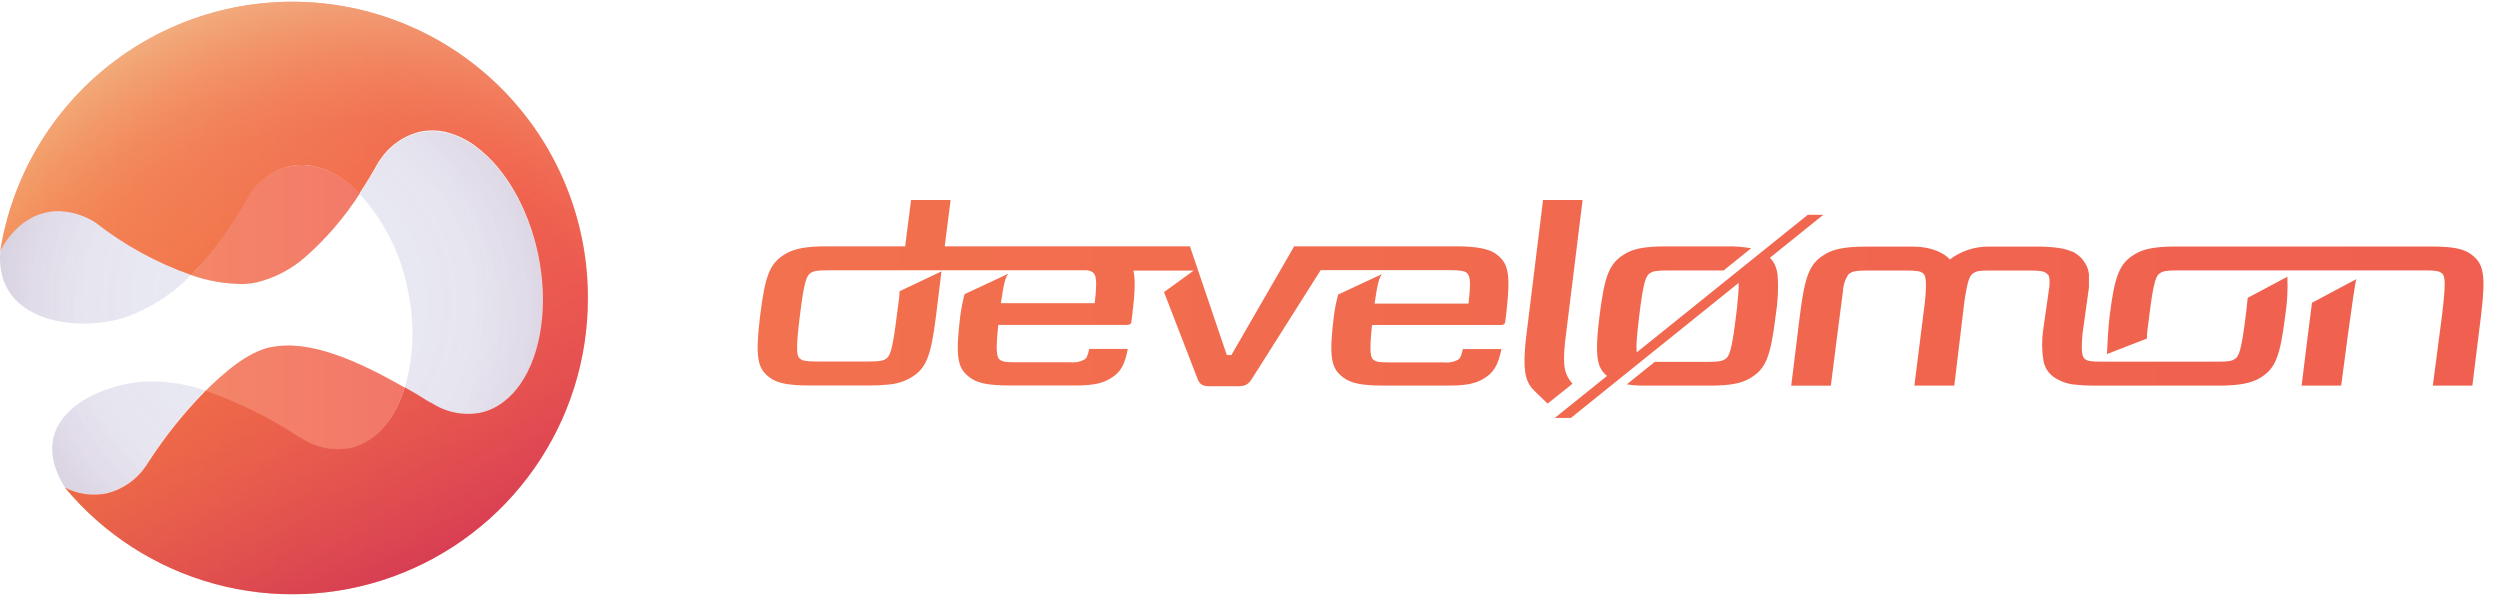
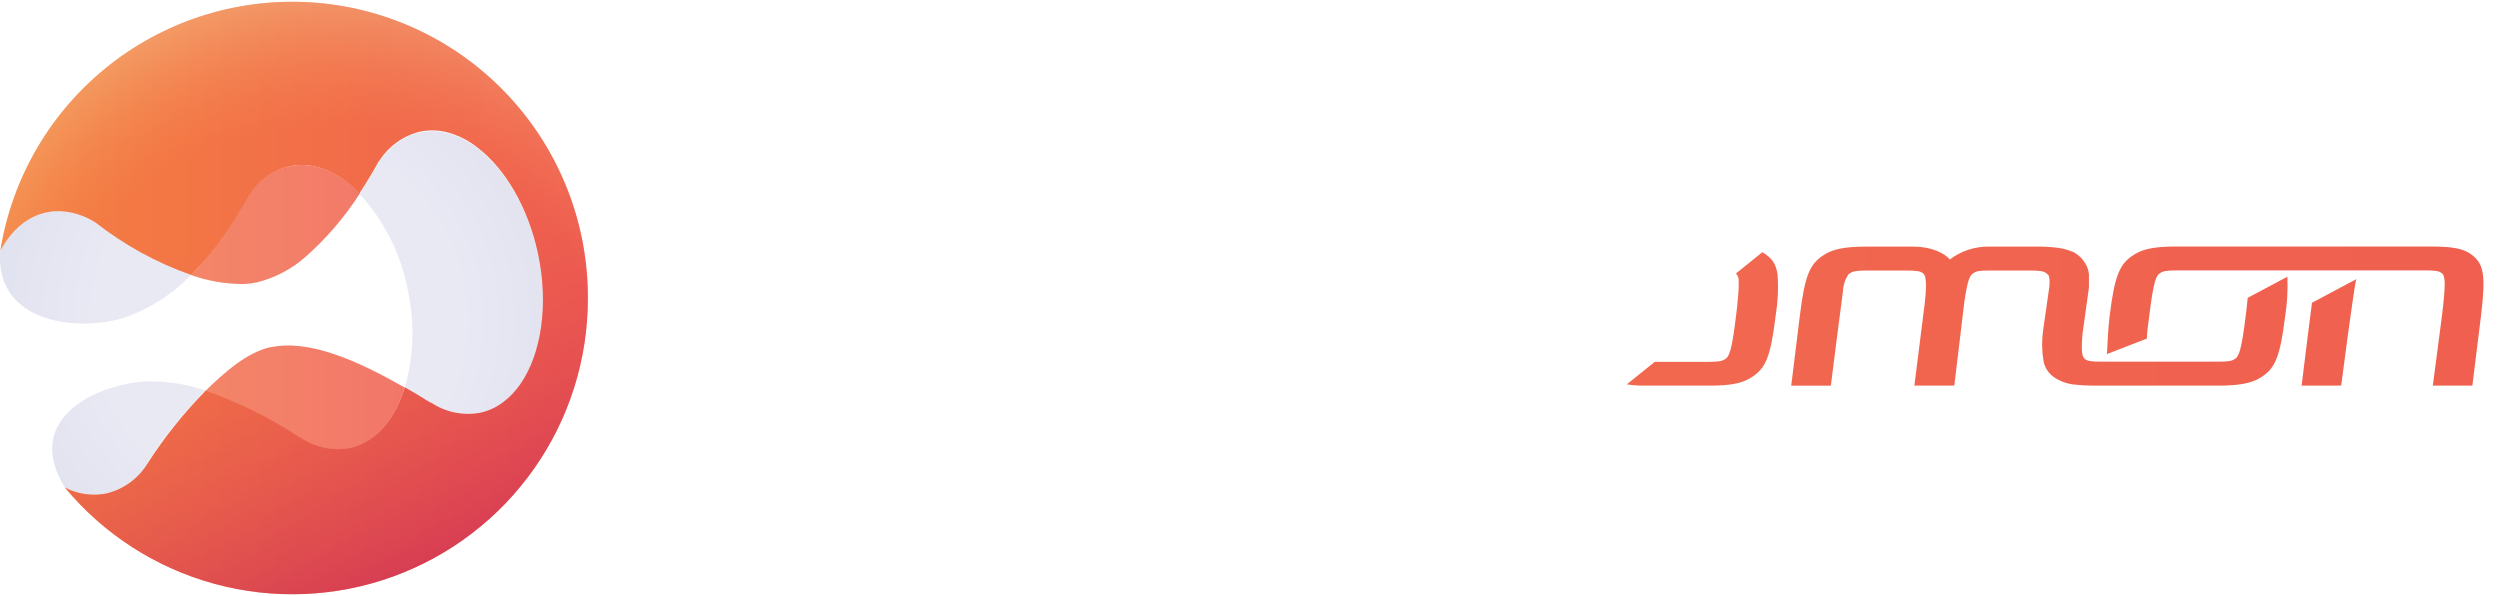
<svg xmlns="http://www.w3.org/2000/svg" width="151" height="36" viewBox="0 0 151 36" fill="none">
  <path d="M107.368 16.61C107.423 17.437 107.382 18.267 107.247 19.085C106.94 21.61 106.632 22.267 105.761 22.81C105.211 23.167 104.461 23.292 103.261 23.292H99.586H99.082C98.805 23.282 98.528 23.257 98.254 23.217L99.947 21.857H103.118C103.832 21.857 104.018 21.806 104.19 21.699C104.44 21.542 104.593 21.246 104.854 19.099C104.875 18.921 104.897 18.742 104.915 18.596C104.95 18.282 104.975 18.017 104.99 17.792C105.016 17.538 105.024 17.283 105.015 17.028V16.989C105.023 16.903 105.012 16.817 104.985 16.736C104.957 16.654 104.912 16.58 104.854 16.517L106.443 15.235C106.521 15.275 106.595 15.322 106.665 15.374C106.727 15.42 106.787 15.469 106.843 15.521C106.995 15.65 107.117 15.811 107.2 15.992C107.288 16.188 107.345 16.397 107.368 16.61ZM139.018 23.289H141.407C141.407 23.289 142.196 17.185 142.321 16.86L139.643 18.289C139.604 18.528 139.018 23.289 139.018 23.289ZM149.271 15.371C148.807 15.014 148.089 14.889 146.871 14.889H131.414C130.196 14.889 129.447 15.028 128.914 15.371C128.043 15.914 127.732 16.567 127.422 19.089C127.339 19.76 127.275 20.946 127.261 21.385L129.672 20.449C129.672 20.092 129.722 19.839 129.814 19.085C130.079 16.942 130.229 16.642 130.479 16.489C130.654 16.378 130.836 16.331 131.55 16.331H143.336H143.693H146.429C147.143 16.331 147.318 16.378 147.468 16.489C147.679 16.642 147.757 16.939 147.493 19.085L146.943 23.289H149.332L149.85 19.089C150.161 16.571 150.007 15.917 149.271 15.374V15.371ZM135.761 17.989C135.732 18.289 135.696 18.646 135.639 19.092C135.375 21.235 135.221 21.532 134.979 21.689C134.8 21.799 134.621 21.846 133.907 21.846H126.968C126.254 21.846 126.079 21.799 125.932 21.689C125.786 21.578 125.675 21.331 125.786 20.146L126.172 17.367C126.172 17.367 126.172 17.11 126.172 17.01C126.172 16.971 126.172 16.928 126.172 16.889C126.172 16.849 126.172 16.782 126.172 16.732C126.172 16.681 126.172 16.671 126.172 16.639C126.172 16.607 126.172 16.581 126.172 16.553C126.172 16.524 126.147 16.417 126.136 16.357C126.125 16.296 126.107 16.246 126.089 16.196C126.052 16.09 126.002 15.989 125.939 15.896C125.817 15.683 125.649 15.5 125.447 15.36C125.398 15.324 125.348 15.291 125.297 15.26L125.207 15.21L125.111 15.181C124.882 15.086 124.642 15.02 124.397 14.985L124.254 14.964C123.85 14.913 123.443 14.89 123.036 14.896H120.154C119.295 14.878 118.455 15.151 117.772 15.671C117.439 15.292 116.664 14.896 115.579 14.896H112.697C111.482 14.896 110.729 15.035 110.197 15.378C109.322 15.921 109.015 16.578 108.707 19.096L108.19 23.296H110.582C110.582 23.296 111.297 17.639 111.322 17.535C111.322 17.514 111.322 17.496 111.322 17.474C111.353 17.165 111.455 16.866 111.622 16.603C111.658 16.561 111.7 16.525 111.747 16.496C111.922 16.389 112.104 16.339 112.818 16.339H115.104C115.818 16.339 115.993 16.389 116.139 16.496C116.286 16.603 116.404 16.853 116.268 18.21L115.629 23.292H118.039L118.65 18.21C118.847 16.864 118.986 16.628 119.197 16.496C119.407 16.364 119.554 16.339 120.268 16.339H122.554C123.268 16.339 123.443 16.389 123.593 16.496C123.617 16.511 123.638 16.53 123.654 16.553L123.675 16.574L123.722 16.61C123.734 16.63 123.743 16.652 123.75 16.674C123.766 16.718 123.777 16.764 123.782 16.81C123.8 16.975 123.8 17.142 123.782 17.306C123.782 17.306 123.4 19.967 123.4 19.982C123.316 20.595 123.327 21.218 123.432 21.828C123.512 22.223 123.744 22.571 124.079 22.796C124.474 23.056 124.931 23.209 125.404 23.239C125.76 23.276 126.117 23.294 126.475 23.292H134.018C135.236 23.292 135.986 23.149 136.536 22.81C137.407 22.264 137.714 21.61 138.025 19.092C138.147 18.306 138.192 17.509 138.157 16.714L135.761 17.989Z" fill="url(#paint0_linear_357_24083)" />
-   <path d="M110.143 12.96L94.882 25.242H93.91L97.064 22.707C96.921 22.592 96.8 22.453 96.707 22.296C96.4 21.764 96.389 20.914 96.611 19.082C96.921 16.564 97.232 15.907 98.1 15.364C98.646 15.007 99.4 14.882 100.618 14.882H104.271C104.772 14.871 105.274 14.909 105.768 14.996L104.107 16.335C104.018 16.335 103.914 16.335 103.796 16.335H100.739C100.025 16.335 99.839 16.385 99.668 16.492C99.418 16.649 99.268 16.942 99.007 19.092C98.928 19.735 98.878 20.214 98.857 20.571C98.835 20.808 98.835 21.048 98.857 21.285L109.189 12.975H110.157L110.143 12.96ZM90.371 15.346C89.953 15.035 89.189 14.878 87.971 14.878H78.168L74.375 21.446H74.1L71.871 14.878H57.061L57.418 12.078H55.029L54.672 14.878H49.918C48.697 14.878 47.947 15.017 47.4 15.36C46.525 15.903 46.218 16.557 45.911 19.078C45.604 21.599 45.761 22.253 46.475 22.796C46.94 23.153 47.657 23.282 48.875 23.282H52.547C52.917 23.284 53.288 23.266 53.657 23.228C54.147 23.19 54.622 23.043 55.047 22.796C55.918 22.253 56.225 21.599 56.536 19.082L56.864 16.392L54.332 17.592C54.332 17.95 54.275 18.192 54.164 19.082C53.9 21.224 53.75 21.521 53.504 21.678C53.329 21.789 53.147 21.835 52.432 21.835H49.375C48.661 21.835 48.486 21.789 48.34 21.678C48.125 21.521 48.047 21.228 48.311 19.082C48.575 16.935 48.722 16.639 48.975 16.482C49.147 16.371 49.332 16.325 50.047 16.325H65.618C65.756 16.328 65.89 16.372 66.004 16.45C66.193 16.589 66.289 16.899 66.118 18.314H60.454C60.625 17.078 60.743 16.703 60.914 16.528L58.261 17.767C58.146 18.2 58.059 18.639 58 19.082C57.693 21.599 57.839 22.257 58.579 22.799C59.039 23.157 59.761 23.282 60.975 23.282H64.996C66.1 23.282 66.647 23.125 67.068 22.86C67.668 22.503 67.929 22.075 68.118 21.075H65.789C65.7 21.503 65.625 21.639 65.486 21.724C65.227 21.863 64.931 21.918 64.639 21.882H61.425C60.711 21.882 60.554 21.849 60.386 21.724C60.218 21.599 60.118 21.274 60.297 19.625H68.039C68.246 19.625 68.325 19.56 68.336 19.439L68.389 19.021C68.554 17.685 68.582 16.878 68.457 16.346H72.093L70.307 17.642L72.35 22.928C72.493 23.253 72.668 23.332 73.15 23.332H74.689C75.171 23.332 75.364 23.257 75.586 22.928L79.768 16.317H81.196H84.221H84.193C84.325 16.317 84.486 16.317 84.689 16.317H87.546C88.261 16.317 88.457 16.378 88.582 16.474C88.771 16.614 88.871 16.924 88.696 18.339H83.025C83.196 17.117 83.314 16.739 83.482 16.553L80.825 17.789C80.711 18.216 80.624 18.65 80.564 19.089C80.257 21.607 80.403 22.264 81.143 22.807C81.607 23.164 82.325 23.289 83.539 23.289H87.546C88.65 23.289 89.196 23.132 89.618 22.867C90.218 22.51 90.475 22.078 90.689 21.082H88.357C88.264 21.507 88.196 21.646 88.057 21.732C87.798 21.87 87.502 21.925 87.211 21.889H83.996C83.282 21.889 83.129 21.857 82.957 21.732C82.786 21.607 82.693 21.282 82.871 19.632H90.618C90.825 19.632 90.9 19.567 90.914 19.446L90.968 19.028C91.26 16.546 91.118 15.896 90.371 15.35V15.346ZM94.518 20.75L95.589 12.078H93.2L92.157 20.539C91.975 22.285 92.118 22.921 92.514 23.435C92.585 23.524 93.475 24.378 93.475 24.378L94.978 23.178C94.532 22.642 94.371 22.228 94.521 20.75H94.518Z" fill="url(#paint1_linear_357_24083)" />
-   <path opacity="0.1" d="M0.024 15.136C0.681 13.918 1.631 13.075 2.803 12.825C3.839 12.632 4.91 12.854 5.785 13.443L5.76 13.397C7.504 14.777 9.462 15.862 11.556 16.611C10.458 17.747 9.114 18.617 7.628 19.154C4.921 20.072 -0.365 19.611 0.024 15.136ZM8.463 23.064C5.403 23.396 1.474 25.482 3.917 29.436C4.687 29.858 5.578 30.004 6.442 29.85C7.466 29.587 8.349 28.938 8.906 28.039C8.907 28.032 8.907 28.025 8.906 28.018C8.907 28.01 8.907 28.001 8.906 27.993C9.916 26.42 11.084 24.956 12.392 23.622C11.135 23.163 9.795 22.972 8.46 23.061L8.463 23.064ZM32.495 15.35C31.474 10.661 28.299 7.364 25.37 7.997C24.346 8.246 23.46 8.887 22.903 9.782V9.75C22.528 10.436 22.128 11.093 21.721 11.718C23.196 13.317 24.197 15.296 24.61 17.432C25.063 19.401 25.01 21.453 24.456 23.396C24.971 23.687 25.479 23.992 25.981 24.311H26.003H26.028C26.901 24.9 27.97 25.123 29.006 24.932C31.935 24.346 33.492 20.039 32.492 15.347L32.495 15.35Z" fill="url(#paint2_radial_357_24083)" />
  <path opacity="0.15" d="M0.02 15.136C0.02 15.136 0.02 15.111 0.02 15.104C0.677 13.897 1.624 13.068 2.791 12.818C3.818 12.612 4.885 12.82 5.759 13.397C7.502 14.766 9.456 15.844 11.545 16.586C11.545 16.586 11.545 16.586 11.545 16.607C10.447 17.744 9.103 18.613 7.616 19.15C4.92 20.072 -0.366 19.611 0.02 15.136ZM8.459 23.064C5.402 23.396 1.474 25.482 3.916 29.436C4.691 29.841 5.581 29.967 6.438 29.793C7.461 29.542 8.345 28.901 8.902 28.007C8.902 28 8.902 27.993 8.902 27.986C8.903 27.977 8.903 27.969 8.902 27.961C9.912 26.389 11.082 24.925 12.391 23.593C11.132 23.144 9.793 22.963 8.459 23.061V23.064ZM32.491 15.35C31.473 10.661 28.298 7.364 25.37 7.997C24.345 8.246 23.459 8.887 22.902 9.782V9.75C22.527 10.436 22.127 11.093 21.72 11.718C23.195 13.317 24.196 15.296 24.609 17.432C25.062 19.401 25.01 21.453 24.456 23.396C24.97 23.687 25.478 23.992 25.98 24.311H26.002H26.027C26.9 24.9 27.97 25.123 29.006 24.932C31.934 24.346 33.491 20.039 32.491 15.347V15.35Z" fill="url(#paint3_radial_357_24083)" />
  <path opacity="0.85" d="M21.739 11.679C20.827 13.104 19.721 14.395 18.453 15.514C17.61 16.258 16.601 16.788 15.51 17.057C15.223 17.117 14.932 17.15 14.639 17.157C13.581 17.15 12.532 16.965 11.535 16.611C11.773 16.39 11.996 16.151 12.203 15.897C12.582 15.472 12.917 14.986 13.274 14.497C13.895 13.634 14.46 12.732 14.964 11.797V11.829C15.535 10.933 16.431 10.293 17.464 10.043C18.928 9.729 20.46 10.379 21.739 11.679ZM16.349 20.964C14.96 21.261 13.571 22.457 12.321 23.697C14.345 24.369 16.278 25.288 18.078 26.432H18.103C18.114 26.434 18.125 26.434 18.135 26.432C19.006 27.031 20.076 27.264 21.117 27.082C22.681 26.747 23.853 25.343 24.449 23.411C21.649 21.814 18.699 20.472 16.349 20.975V20.964Z" fill="url(#paint4_linear_357_24083)" />
  <path d="M35.508 18.018C35.512 21.691 34.383 25.277 32.274 28.285C30.166 31.293 27.18 33.578 23.726 34.828C20.271 36.077 16.516 36.231 12.97 35.268C9.425 34.305 6.263 32.272 3.916 29.446C4.69 29.847 5.578 29.973 6.434 29.803C7.457 29.554 8.342 28.913 8.898 28.018C8.908 28.003 8.918 27.987 8.927 27.971C9.938 26.4 11.109 24.936 12.419 23.603C14.417 24.304 16.322 25.247 18.091 26.41H18.116H18.137C19.006 27.011 20.076 27.246 21.116 27.064C22.384 26.789 23.391 25.832 24.048 24.45C24.207 24.108 24.343 23.756 24.455 23.396C24.972 23.687 25.48 23.991 25.98 24.311H26.002H26.026C26.9 24.9 27.969 25.123 29.005 24.932C29.501 24.824 29.967 24.611 30.373 24.307C31.987 23.128 32.905 20.568 32.784 17.593C32.75 16.823 32.652 16.057 32.491 15.303C31.887 12.504 30.509 10.2 28.869 8.936C28.342 8.511 27.735 8.197 27.084 8.011C26.524 7.852 25.934 7.832 25.366 7.954C24.341 8.203 23.455 8.844 22.898 9.739V9.707C22.523 10.393 22.127 11.05 21.712 11.675C20.437 10.375 18.927 9.732 17.48 10.043C16.456 10.292 15.572 10.933 15.016 11.829C14.509 12.754 13.943 13.645 13.319 14.496C12.977 14.982 12.61 15.449 12.219 15.896C12.002 16.143 11.78 16.375 11.555 16.611C9.47 15.879 7.519 14.81 5.78 13.446C5.16 13.044 4.447 12.807 3.709 12.757C3.403 12.739 3.097 12.763 2.798 12.829C1.627 13.079 0.677 13.921 0.02 15.139C0.731 10.701 3.09 6.693 6.626 3.918C10.162 1.142 14.615 -0.198 19.095 0.166C23.576 0.529 27.755 2.569 30.797 5.878C33.84 9.188 35.522 13.523 35.508 18.018Z" fill="url(#paint5_linear_357_24083)" />
-   <path d="M35.508 18.018C35.512 21.691 34.383 25.277 32.274 28.285C30.166 31.293 27.18 33.578 23.726 34.828C20.271 36.077 16.516 36.231 12.97 35.268C9.425 34.305 6.263 32.272 3.916 29.446C4.69 29.847 5.578 29.973 6.434 29.803C7.457 29.554 8.342 28.913 8.898 28.018C8.908 28.003 8.918 27.987 8.927 27.971C9.938 26.4 11.109 24.936 12.419 23.603C14.417 24.304 16.322 25.247 18.091 26.41H18.116H18.137C19.006 27.011 20.076 27.246 21.116 27.064C22.384 26.789 23.391 25.832 24.048 24.45C24.207 24.108 24.343 23.756 24.455 23.396C24.972 23.687 25.48 23.991 25.98 24.311H26.002H26.026C26.9 24.9 27.969 25.123 29.005 24.932C29.501 24.824 29.967 24.611 30.373 24.307C31.987 23.128 32.905 20.568 32.784 17.593C32.75 16.823 32.652 16.057 32.491 15.303C31.887 12.504 30.509 10.2 28.869 8.936C28.342 8.511 27.735 8.197 27.084 8.011C26.524 7.852 25.934 7.832 25.366 7.954C24.341 8.203 23.455 8.844 22.898 9.739V9.707C22.523 10.393 22.127 11.05 21.712 11.675C20.437 10.375 18.927 9.732 17.48 10.043C16.456 10.292 15.572 10.933 15.016 11.829C14.509 12.754 13.943 13.645 13.319 14.496C12.977 14.982 12.61 15.449 12.219 15.896C12.002 16.143 11.78 16.375 11.555 16.611C9.47 15.879 7.519 14.81 5.78 13.446C5.16 13.044 4.447 12.807 3.709 12.757C3.403 12.739 3.097 12.763 2.798 12.829C1.627 13.079 0.677 13.921 0.02 15.139C0.731 10.701 3.09 6.693 6.626 3.918C10.162 1.142 14.615 -0.198 19.095 0.166C23.576 0.529 27.755 2.569 30.797 5.878C33.84 9.188 35.522 13.523 35.508 18.018Z" fill="url(#paint6_linear_357_24083)" />
  <path opacity="0.71" d="M35.508 18.018C35.512 21.691 34.383 25.277 32.274 28.285C30.166 31.293 27.18 33.578 23.726 34.828C20.271 36.077 16.516 36.231 12.97 35.268C9.425 34.305 6.263 32.272 3.916 29.446C4.69 29.847 5.578 29.973 6.434 29.803C7.457 29.554 8.342 28.913 8.898 28.018C8.908 28.003 8.918 27.987 8.927 27.971C9.938 26.4 11.109 24.936 12.419 23.603C14.417 24.304 16.322 25.247 18.091 26.41H18.116H18.137C19.006 27.011 20.076 27.246 21.116 27.064C22.384 26.789 23.391 25.832 24.048 24.45C24.207 24.108 24.343 23.756 24.455 23.396C24.972 23.687 25.48 23.991 25.98 24.311H26.002H26.026C26.9 24.9 27.969 25.123 29.005 24.932C29.501 24.824 29.967 24.611 30.373 24.307C31.987 23.128 32.905 20.568 32.784 17.593C32.75 16.823 32.652 16.057 32.491 15.303C31.887 12.504 30.509 10.2 28.869 8.936C28.342 8.511 27.735 8.197 27.084 8.011C26.524 7.852 25.934 7.832 25.366 7.954C24.341 8.203 23.455 8.844 22.898 9.739V9.707C22.523 10.393 22.127 11.05 21.712 11.675C20.437 10.375 18.927 9.732 17.48 10.043C16.456 10.292 15.572 10.933 15.016 11.829C14.509 12.754 13.943 13.645 13.319 14.496C12.977 14.982 12.61 15.449 12.219 15.896C12.002 16.143 11.78 16.375 11.555 16.611C9.47 15.879 7.519 14.81 5.78 13.446C5.16 13.044 4.447 12.807 3.709 12.757C3.403 12.739 3.097 12.763 2.798 12.829C1.627 13.079 0.677 13.921 0.02 15.139C0.731 10.701 3.09 6.693 6.626 3.918C10.162 1.142 14.615 -0.198 19.095 0.166C23.576 0.529 27.755 2.569 30.797 5.878C33.84 9.188 35.522 13.523 35.508 18.018Z" fill="url(#paint7_linear_357_24083)" />
  <path opacity="0.73" d="M35.508 18.018C35.512 21.691 34.383 25.277 32.274 28.285C30.166 31.293 27.18 33.578 23.726 34.828C20.271 36.077 16.516 36.231 12.97 35.268C9.425 34.305 6.263 32.272 3.916 29.446C4.69 29.847 5.578 29.973 6.434 29.803C7.457 29.554 8.342 28.913 8.898 28.018C8.908 28.003 8.918 27.987 8.927 27.971C9.938 26.4 11.109 24.936 12.419 23.603C14.417 24.304 16.322 25.247 18.091 26.41H18.116H18.137C19.006 27.011 20.076 27.246 21.116 27.064C22.384 26.789 23.391 25.832 24.048 24.45C24.207 24.108 24.343 23.756 24.455 23.396C24.972 23.687 25.48 23.991 25.98 24.311H26.002H26.026C26.9 24.9 27.969 25.123 29.005 24.932C29.501 24.824 29.967 24.611 30.373 24.307C31.987 23.128 32.905 20.568 32.784 17.593C32.75 16.823 32.652 16.057 32.491 15.303C31.887 12.504 30.509 10.2 28.869 8.936C28.342 8.511 27.735 8.197 27.084 8.011C26.524 7.852 25.934 7.832 25.366 7.954C24.341 8.203 23.455 8.844 22.898 9.739V9.707C22.523 10.393 22.127 11.05 21.712 11.675C20.437 10.375 18.927 9.732 17.48 10.043C16.456 10.292 15.572 10.933 15.016 11.829C14.509 12.754 13.943 13.645 13.319 14.496C12.977 14.982 12.61 15.449 12.219 15.896C12.002 16.143 11.78 16.375 11.555 16.611C9.47 15.879 7.519 14.81 5.78 13.446C5.16 13.044 4.447 12.807 3.709 12.757C3.403 12.739 3.097 12.763 2.798 12.829C1.627 13.079 0.677 13.921 0.02 15.139C0.731 10.701 3.09 6.693 6.626 3.918C10.162 1.142 14.615 -0.198 19.095 0.166C23.576 0.529 27.755 2.569 30.797 5.878C33.84 9.188 35.522 13.523 35.508 18.018Z" fill="url(#paint8_radial_357_24083)" />
  <defs>
    <linearGradient id="paint0_linear_357_24083" x1="45.551" y1="19.092" x2="150.746" y2="19.092" gradientUnits="userSpaceOnUse">
      <stop stop-color="#F2714E" />
      <stop offset="1" stop-color="#F05F4F" />
    </linearGradient>
    <linearGradient id="paint1_linear_357_24083" x1="45.55" y1="18.66" x2="150.746" y2="18.66" gradientUnits="userSpaceOnUse">
      <stop stop-color="#F2714E" />
      <stop offset="1" stop-color="#F05F4F" />
    </linearGradient>
    <radialGradient id="paint2_radial_357_24083" cx="0" cy="0" r="1" gradientUnits="userSpaceOnUse" gradientTransform="translate(16.856 18.289) scale(17.203 17.203)">
      <stop stop-color="#F05F4F" stop-opacity="0" />
      <stop offset="0.32" stop-color="#EE5E4F" stop-opacity="0.02" />
      <stop offset="0.48" stop-color="#E95C4F" stop-opacity="0.07" />
      <stop offset="0.61" stop-color="#E05750" stop-opacity="0.16" />
      <stop offset="0.72" stop-color="#D45151" stop-opacity="0.29" />
      <stop offset="0.81" stop-color="#C34852" stop-opacity="0.46" />
      <stop offset="0.9" stop-color="#AF3E53" stop-opacity="0.67" />
      <stop offset="0.98" stop-color="#973255" stop-opacity="0.92" />
      <stop offset="1" stop-color="#8F2E55" />
    </radialGradient>
    <radialGradient id="paint3_radial_357_24083" cx="0" cy="0" r="1" gradientUnits="userSpaceOnUse" gradientTransform="translate(16.827 19.329) scale(18.646 18.646)">
      <stop offset="0.6" stop-color="#6469AF" />
      <stop offset="1" stop-color="#2B348D" />
    </radialGradient>
    <linearGradient id="paint4_linear_357_24083" x1="11.535" y1="18.561" x2="24.456" y2="18.561" gradientUnits="userSpaceOnUse">
      <stop stop-color="#F2714E" />
      <stop offset="1" stop-color="#F05F4F" />
    </linearGradient>
    <linearGradient id="paint5_linear_357_24083" x1="0.02" y1="18.014" x2="35.508" y2="18.014" gradientUnits="userSpaceOnUse">
      <stop stop-color="#F48041" />
      <stop offset="1" stop-color="#F05F4F" />
    </linearGradient>
    <linearGradient id="paint6_linear_357_24083" x1="27.498" y1="34.568" x2="7.887" y2="1.136" gradientUnits="userSpaceOnUse">
      <stop offset="0.37" stop-color="#F05F4F" stop-opacity="0" />
      <stop offset="1" stop-color="#F0B797" stop-opacity="0.5" />
    </linearGradient>
    <linearGradient id="paint7_linear_357_24083" x1="24.734" y1="35.939" x2="11.473" y2="-0.493" gradientUnits="userSpaceOnUse">
      <stop stop-color="#C41E58" stop-opacity="0.9" />
      <stop offset="0.63" stop-color="#F05F4F" stop-opacity="0" />
    </linearGradient>
    <radialGradient id="paint8_radial_357_24083" cx="0" cy="0" r="1" gradientUnits="userSpaceOnUse" gradientTransform="translate(19.48 25.564) scale(26.164 26.164)">
      <stop offset="0.68" stop-color="#F89F5D" stop-opacity="0" />
      <stop offset="1" stop-color="#F2E3A8" stop-opacity="0.5" />
    </radialGradient>
  </defs>
</svg>